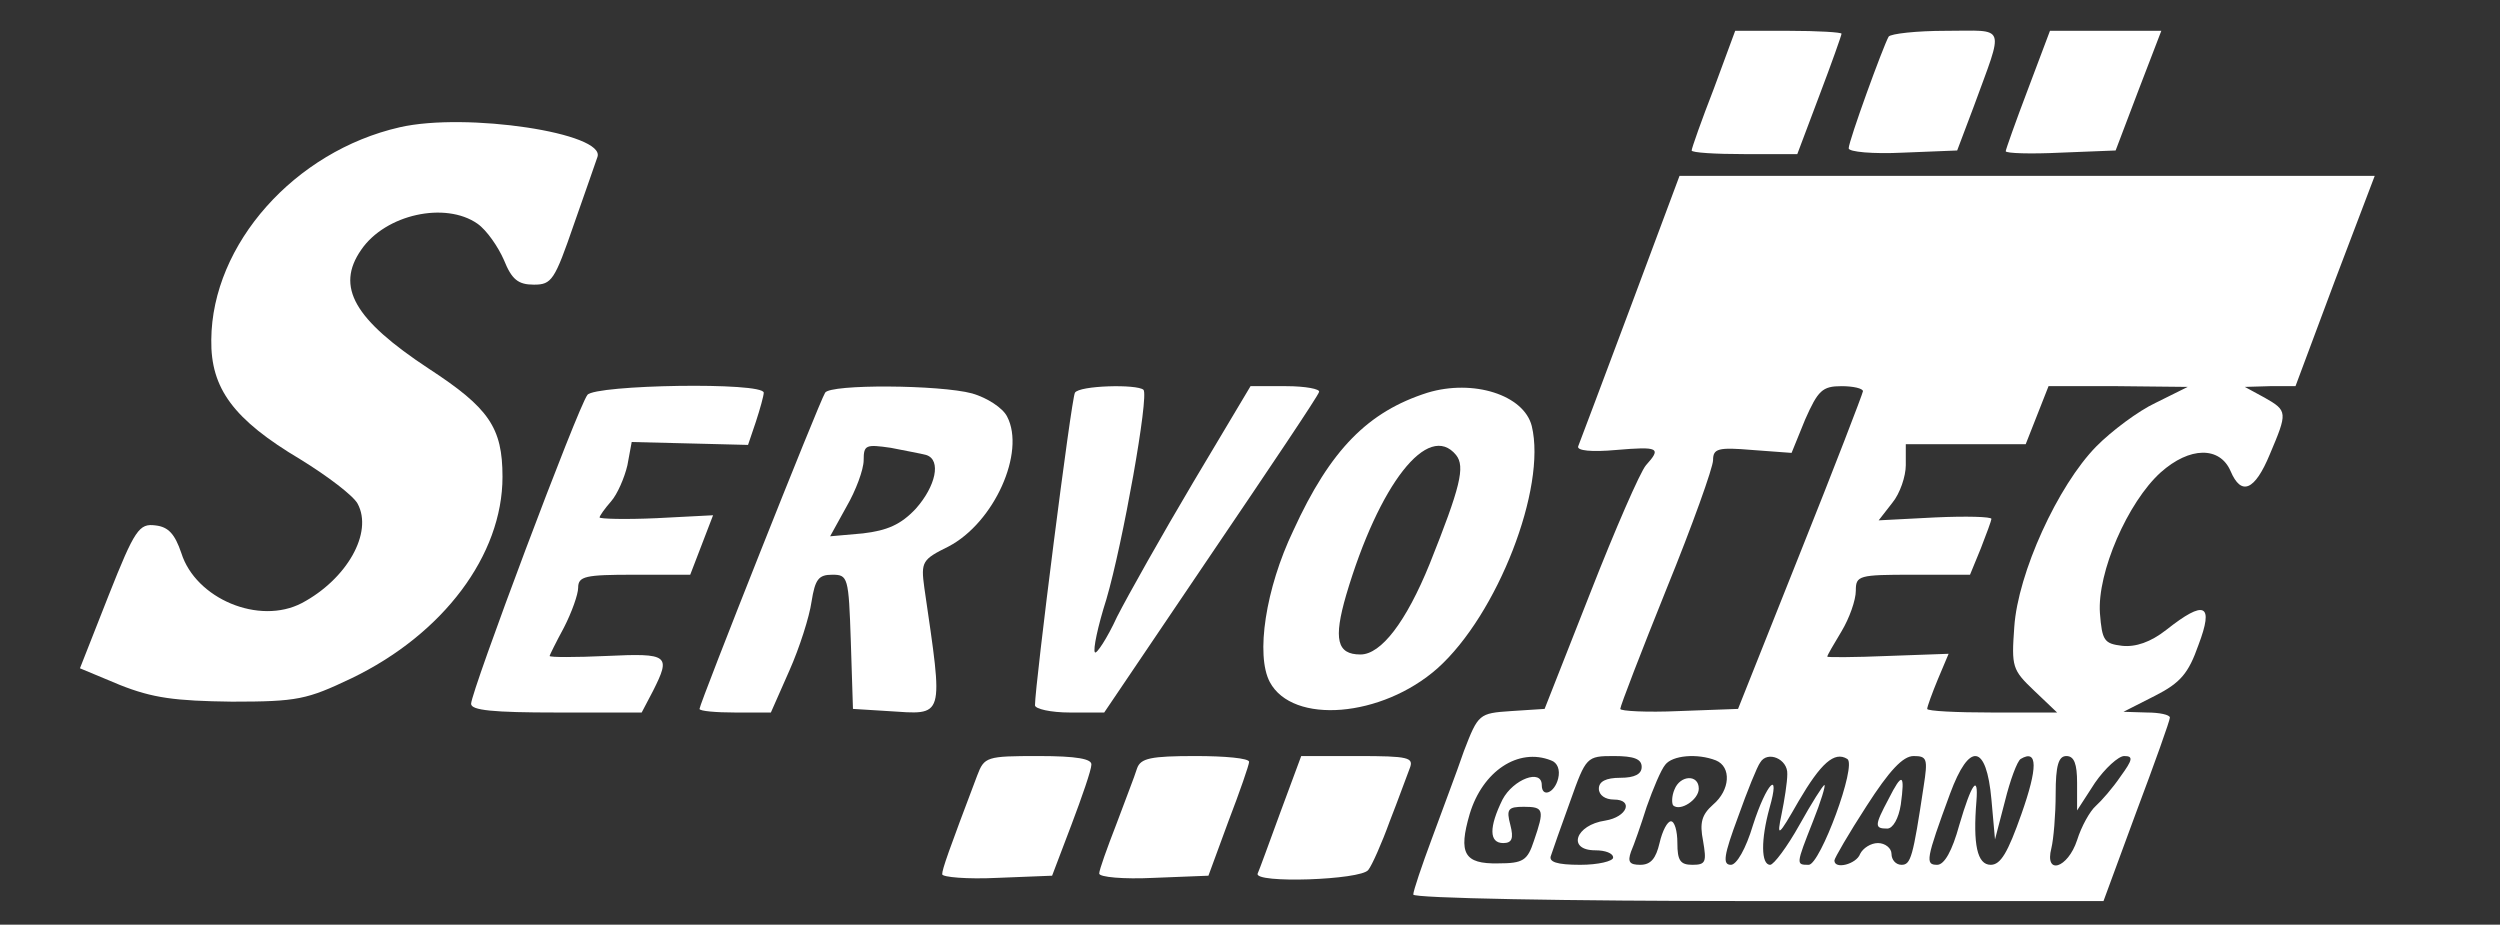
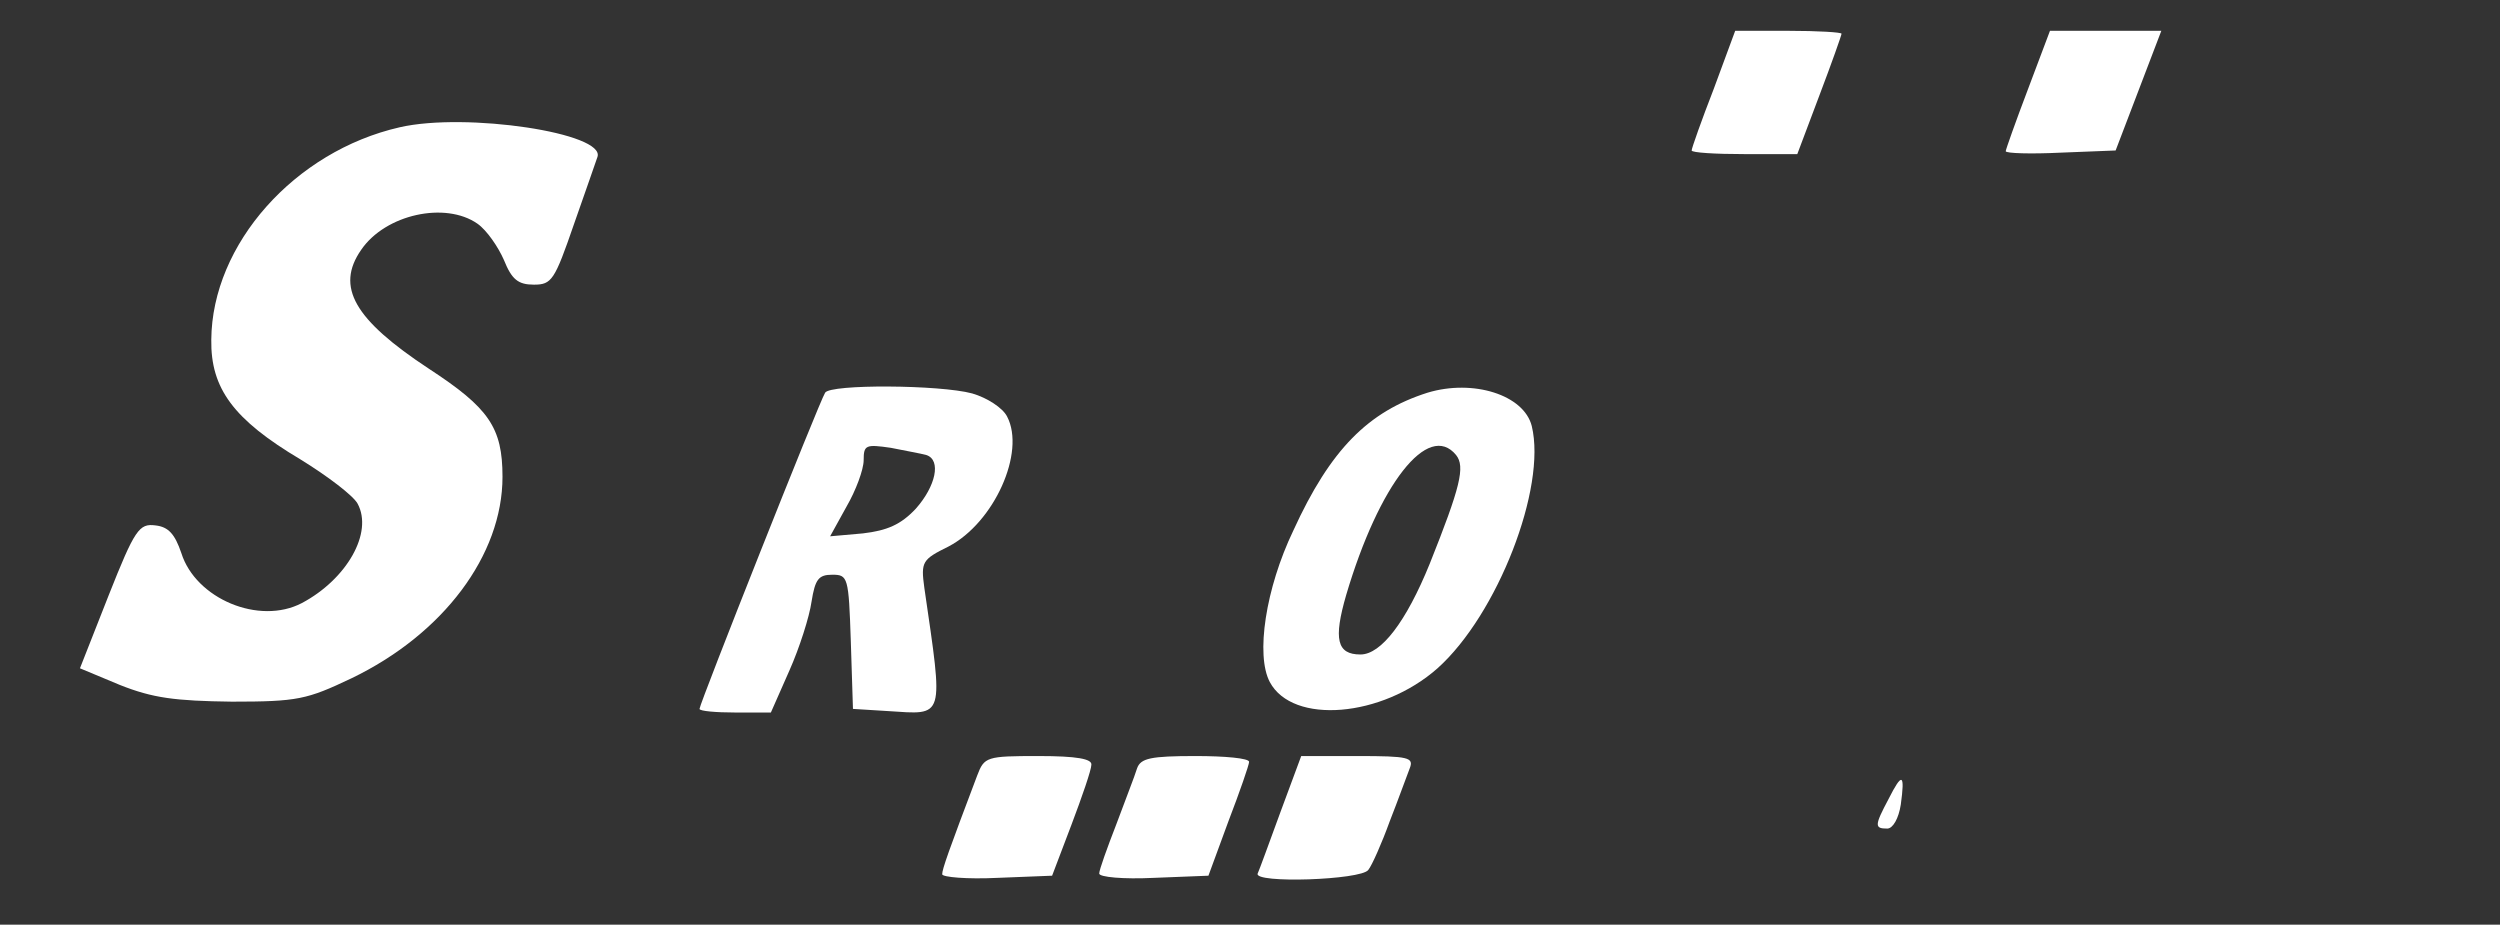
<svg xmlns="http://www.w3.org/2000/svg" width="146" height="54" viewBox="0 0 146 54" fill="none">
  <rect x="0" y="0" width="146" height="54" fill="#333333" stroke="none" />
  <path d="M100.084 5.188C99.376 7.009 98.792 8.661 98.792 8.788C98.792 8.915 100.168 9 101.877 9H104.962L106.254 5.569C106.962 3.706 107.546 2.054 107.546 1.969C107.546 1.885 106.17 1.8 104.461 1.8H101.335L100.084 5.188Z" fill="white" />
-   <path d="M110.297 2.138C109.964 2.731 107.963 8.237 107.963 8.661C107.963 8.873 109.38 9 111.131 8.915L114.299 8.788L115.258 6.247C117.05 1.334 117.217 1.8 113.632 1.8C111.923 1.8 110.422 1.969 110.297 2.138Z" fill="white" />
-   <path d="M118.426 5.23C117.717 7.094 117.134 8.745 117.134 8.83C117.134 8.957 118.593 9 120.343 8.915L123.553 8.788L124.887 5.273L126.221 1.8H122.969H119.718L118.426 5.23Z" fill="white" />
+   <path d="M118.426 5.23C117.717 7.094 117.134 8.745 117.134 8.83C117.134 8.957 118.593 9 120.343 8.915L123.553 8.788L126.221 1.8H122.969H119.718L118.426 5.23Z" fill="white" />
  <path d="M23.343 7.433C17.216 8.831 12.38 14.252 12.339 19.842C12.297 22.68 13.631 24.501 17.549 26.831C19.133 27.805 20.634 28.948 20.884 29.414C21.801 31.108 20.259 33.819 17.633 35.217C15.132 36.529 11.422 34.962 10.588 32.294C10.213 31.193 9.838 30.77 9.087 30.685C8.129 30.558 7.878 30.897 6.336 34.793L4.669 39.028L7.003 40.002C8.921 40.765 10.213 40.934 13.547 40.977C17.383 40.977 17.924 40.849 20.509 39.621C25.886 37.038 29.346 32.421 29.346 27.847C29.346 24.967 28.554 23.824 25.052 21.537C20.676 18.657 19.592 16.751 21.092 14.591C22.51 12.515 26.011 11.753 27.887 13.066C28.429 13.447 29.096 14.421 29.429 15.184C29.888 16.327 30.263 16.624 31.18 16.624C32.222 16.624 32.389 16.369 33.514 13.108C34.181 11.202 34.807 9.424 34.89 9.169C35.39 7.772 27.22 6.544 23.343 7.433Z" fill="white" />
-   <path d="M95.207 17.978C93.624 22.214 92.248 25.856 92.165 26.068C92.081 26.322 92.957 26.407 94.374 26.279C96.875 26.068 97.042 26.152 96.125 27.169C95.791 27.55 94.332 30.896 92.873 34.623L90.205 41.4L88.246 41.527C86.37 41.654 86.329 41.696 85.495 43.856C85.078 45.084 84.203 47.371 83.619 48.981C83.036 50.548 82.535 52.03 82.535 52.242C82.535 52.454 91.331 52.623 102.669 52.623H122.844L124.762 47.414C125.846 44.534 126.721 42.077 126.721 41.908C126.721 41.738 126.096 41.611 125.387 41.611L124.011 41.569L125.846 40.637C127.346 39.875 127.805 39.324 128.388 37.672C129.305 35.258 128.764 35.004 126.513 36.783C125.596 37.503 124.72 37.8 123.928 37.715C122.886 37.588 122.761 37.418 122.636 35.809C122.469 33.437 124.262 29.329 126.179 27.593C127.888 26.068 129.639 26.068 130.264 27.508C130.889 28.99 131.681 28.651 132.557 26.534C133.599 24.077 133.599 23.992 132.265 23.23L131.098 22.595L132.557 22.552H134.057L136.35 16.411L138.684 10.27H118.384H98.084L95.207 17.978ZM108.797 22.849C108.755 23.061 107.129 27.296 105.128 32.294L101.502 41.4L98.042 41.527C96.166 41.611 94.624 41.527 94.624 41.4C94.624 41.23 95.833 38.096 97.333 34.369C98.834 30.684 100.043 27.296 100.043 26.872C100.043 26.195 100.335 26.11 102.336 26.279L104.628 26.449L105.42 24.501C106.171 22.807 106.421 22.552 107.546 22.552C108.213 22.552 108.797 22.68 108.797 22.849ZM125.887 23.527C124.887 23.992 123.303 25.178 122.427 26.068C120.177 28.355 117.842 33.48 117.634 36.614C117.467 38.943 117.509 39.112 118.801 40.341L120.135 41.611H116.342C114.257 41.611 112.548 41.527 112.548 41.4C112.548 41.273 112.84 40.468 113.174 39.663L113.799 38.181L110.256 38.308C108.296 38.392 106.712 38.392 106.712 38.35C106.712 38.265 107.088 37.63 107.546 36.868C108.005 36.105 108.38 35.047 108.38 34.496C108.38 33.607 108.547 33.564 111.715 33.564H115.049L115.675 32.039C116.008 31.192 116.3 30.388 116.3 30.303C116.3 30.176 114.841 30.134 113.007 30.218L109.714 30.388L110.506 29.371C110.964 28.821 111.298 27.804 111.298 27.169V25.941H114.799H118.301L118.968 24.247L119.635 22.552H123.678L127.763 22.595L125.887 23.527ZM90.581 44.407C90.956 44.534 91.122 44.957 90.997 45.465C90.789 46.312 90.039 46.609 90.039 45.847C90.039 44.873 88.371 45.508 87.746 46.694C86.954 48.303 86.954 49.235 87.788 49.235C88.288 49.235 88.413 48.981 88.204 48.176C87.954 47.244 88.079 47.117 88.996 47.117C90.164 47.117 90.205 47.287 89.58 49.108C89.205 50.251 88.955 50.421 87.496 50.421C85.495 50.463 85.162 49.828 85.829 47.541C86.579 45.042 88.663 43.644 90.581 44.407ZM95.874 44.788C95.874 45.211 95.458 45.423 94.624 45.423C93.79 45.423 93.373 45.635 93.373 46.058C93.373 46.44 93.749 46.694 94.249 46.694C95.416 46.694 95.041 47.71 93.749 47.922C91.998 48.176 91.498 49.658 93.165 49.658C93.749 49.658 94.207 49.828 94.207 50.082C94.207 50.294 93.332 50.505 92.29 50.505C90.914 50.505 90.414 50.336 90.581 49.955C90.664 49.701 91.164 48.261 91.706 46.778C92.623 44.195 92.665 44.153 94.249 44.153C95.416 44.153 95.874 44.322 95.874 44.788ZM100.21 44.407C101.127 44.788 101.043 46.143 100.043 46.99C99.376 47.583 99.251 48.049 99.459 49.108C99.668 50.336 99.626 50.505 98.834 50.505C98.125 50.505 97.959 50.251 97.959 49.235C97.959 48.515 97.792 47.964 97.584 47.964C97.375 47.964 97.083 48.515 96.917 49.235C96.708 50.124 96.416 50.505 95.791 50.505C95.166 50.505 95.041 50.336 95.249 49.743C95.416 49.362 95.833 48.176 96.166 47.117C96.541 46.058 97 44.957 97.25 44.661C97.667 44.11 99.126 43.983 100.21 44.407ZM104.378 45.211C104.378 45.677 104.211 46.736 104.045 47.541C103.753 48.938 103.836 48.896 105.045 46.778C106.337 44.576 107.129 43.856 107.88 44.322C108.463 44.661 106.296 50.505 105.629 50.505C104.878 50.505 104.878 50.505 105.879 47.964C106.337 46.821 106.629 45.847 106.546 45.847C106.462 45.847 105.795 46.905 105.087 48.176C104.378 49.447 103.586 50.505 103.378 50.505C102.836 50.505 102.836 49.023 103.336 47.202C104.003 44.873 103.169 45.719 102.377 48.176C101.96 49.574 101.418 50.505 101.085 50.505C100.585 50.505 100.668 49.955 101.502 47.71C102.044 46.185 102.627 44.745 102.794 44.534C103.211 43.814 104.42 44.322 104.378 45.211ZM112.34 45.931C111.715 50.082 111.59 50.505 111.048 50.505C110.714 50.505 110.464 50.209 110.464 49.87C110.464 49.531 110.089 49.235 109.672 49.235C109.255 49.235 108.797 49.531 108.63 49.87C108.421 50.463 107.129 50.802 107.129 50.251C107.129 50.124 107.963 48.684 109.005 47.075C110.339 44.999 111.131 44.153 111.756 44.153C112.548 44.153 112.59 44.322 112.34 45.931ZM116.3 46.694L116.508 49.023L117.092 46.778C117.384 45.593 117.8 44.449 118.009 44.322C119.009 43.729 119.009 44.83 118.051 47.541C117.259 49.785 116.842 50.505 116.258 50.505C115.466 50.505 115.216 49.319 115.424 46.778C115.55 45.169 115.133 45.762 114.424 48.176C114.007 49.701 113.549 50.505 113.132 50.505C112.423 50.505 112.465 50.209 113.882 46.355C115.008 43.305 116.008 43.432 116.3 46.694ZM121.302 45.719V47.329L122.344 45.719C122.928 44.873 123.72 44.153 124.053 44.153C124.595 44.153 124.553 44.364 123.845 45.338C123.386 46.016 122.719 46.778 122.386 47.075C122.052 47.371 121.552 48.261 121.302 49.065C120.76 50.717 119.385 51.141 119.801 49.531C119.926 49.023 120.051 47.583 120.051 46.355C120.051 44.703 120.218 44.153 120.677 44.153C121.135 44.153 121.302 44.618 121.302 45.719Z" fill="white" />
-   <path d="M97.792 46.101C97.625 46.482 97.625 46.905 97.709 47.032C98.125 47.414 99.209 46.694 99.209 46.058C99.209 45.211 98.125 45.254 97.792 46.101Z" fill="white" />
  <path d="M110.297 46.652C109.464 48.219 109.464 48.389 110.214 48.389C110.547 48.389 110.881 47.796 111.006 46.991C111.256 45.17 111.089 45.085 110.297 46.652Z" fill="white" />
-   <path d="M34.306 23.061C33.764 23.738 27.512 40.383 27.512 41.103C27.512 41.484 28.804 41.611 32.514 41.611H37.474L38.141 40.341C39.183 38.265 39.058 38.138 35.432 38.308C33.598 38.392 32.097 38.392 32.097 38.308C32.097 38.265 32.472 37.503 32.931 36.656C33.389 35.767 33.764 34.708 33.764 34.327C33.764 33.649 34.181 33.564 37.016 33.564H40.309L40.976 31.828L41.643 30.091L38.35 30.261C36.516 30.345 35.015 30.303 35.015 30.218C35.015 30.134 35.307 29.71 35.682 29.287C36.057 28.863 36.474 27.889 36.641 27.169L36.891 25.814L40.309 25.898L43.685 25.983L44.144 24.628C44.394 23.865 44.602 23.103 44.602 22.934C44.602 22.298 34.765 22.468 34.306 23.061Z" fill="white" />
  <path d="M48.187 22.934C47.854 23.442 40.851 41.103 40.851 41.4C40.851 41.527 41.81 41.611 42.935 41.611H45.019L46.103 39.155C46.687 37.842 47.27 36.021 47.395 35.131C47.604 33.818 47.812 33.564 48.604 33.564C49.521 33.564 49.563 33.691 49.688 37.461L49.813 41.4L51.855 41.527C55.19 41.738 55.107 42.077 53.981 34.327C53.773 32.802 53.856 32.675 55.399 31.913C58.066 30.515 59.901 26.407 58.817 24.331C58.567 23.823 57.65 23.23 56.774 22.976C54.898 22.468 48.479 22.425 48.187 22.934ZM54.106 26.576C54.982 26.872 54.648 28.397 53.481 29.71C52.606 30.642 51.814 30.981 50.397 31.15L48.479 31.32L49.438 29.583C49.98 28.651 50.438 27.423 50.438 26.872C50.438 25.983 50.563 25.941 52.022 26.152C52.856 26.322 53.815 26.491 54.106 26.576Z" fill="white" />
-   <path d="M62.777 22.934C62.569 23.23 60.443 40.002 60.443 41.188C60.443 41.4 61.36 41.611 62.485 41.611H64.486L70.697 32.421C74.115 27.381 76.991 23.103 77.033 22.891C77.116 22.722 76.241 22.552 75.116 22.552H73.031L69.697 28.143C67.862 31.235 65.862 34.792 65.236 36.021C64.653 37.291 64.028 38.223 63.944 38.096C63.819 37.969 64.111 36.571 64.611 35.004C65.57 31.743 67.112 23.103 66.779 22.764C66.403 22.425 63.027 22.51 62.777 22.934Z" fill="white" />
  <path d="M83.369 22.933C79.909 24.034 77.7 26.236 75.532 30.98C73.907 34.368 73.323 38.265 74.157 39.832C75.491 42.331 80.701 41.907 83.953 39.027C87.454 35.893 90.33 28.481 89.455 24.881C88.996 23.06 86.037 22.128 83.369 22.933ZM85.036 26.575C85.578 27.253 85.287 28.439 83.494 32.928C82.118 36.316 80.659 38.222 79.451 38.222C78.075 38.222 77.867 37.333 78.617 34.749C80.534 28.269 83.411 24.585 85.036 26.575Z" fill="white" />
  <path d="M57.066 45.296C55.399 49.701 55.024 50.76 55.024 51.056C55.024 51.226 56.483 51.353 58.233 51.268L61.443 51.141L62.569 48.176C63.194 46.524 63.736 44.957 63.736 44.661C63.777 44.322 62.902 44.153 60.651 44.153C57.608 44.153 57.483 44.195 57.066 45.296Z" fill="white" />
  <path d="M66.404 44.873C66.279 45.297 65.695 46.779 65.195 48.134C64.653 49.532 64.194 50.803 64.194 51.014C64.194 51.226 65.612 51.353 67.362 51.268L70.572 51.141L71.739 47.965C72.406 46.228 72.948 44.661 72.948 44.492C72.948 44.28 71.531 44.153 69.822 44.153C67.196 44.153 66.612 44.28 66.404 44.873Z" fill="white" />
  <path d="M74.782 47.414C74.115 49.236 73.531 50.845 73.448 51.014C73.198 51.607 79.492 51.396 79.909 50.803C80.118 50.549 80.701 49.236 81.16 47.965C81.66 46.694 82.16 45.297 82.327 44.873C82.577 44.238 82.285 44.153 79.284 44.153H75.991L74.782 47.414Z" fill="white" />
</svg>